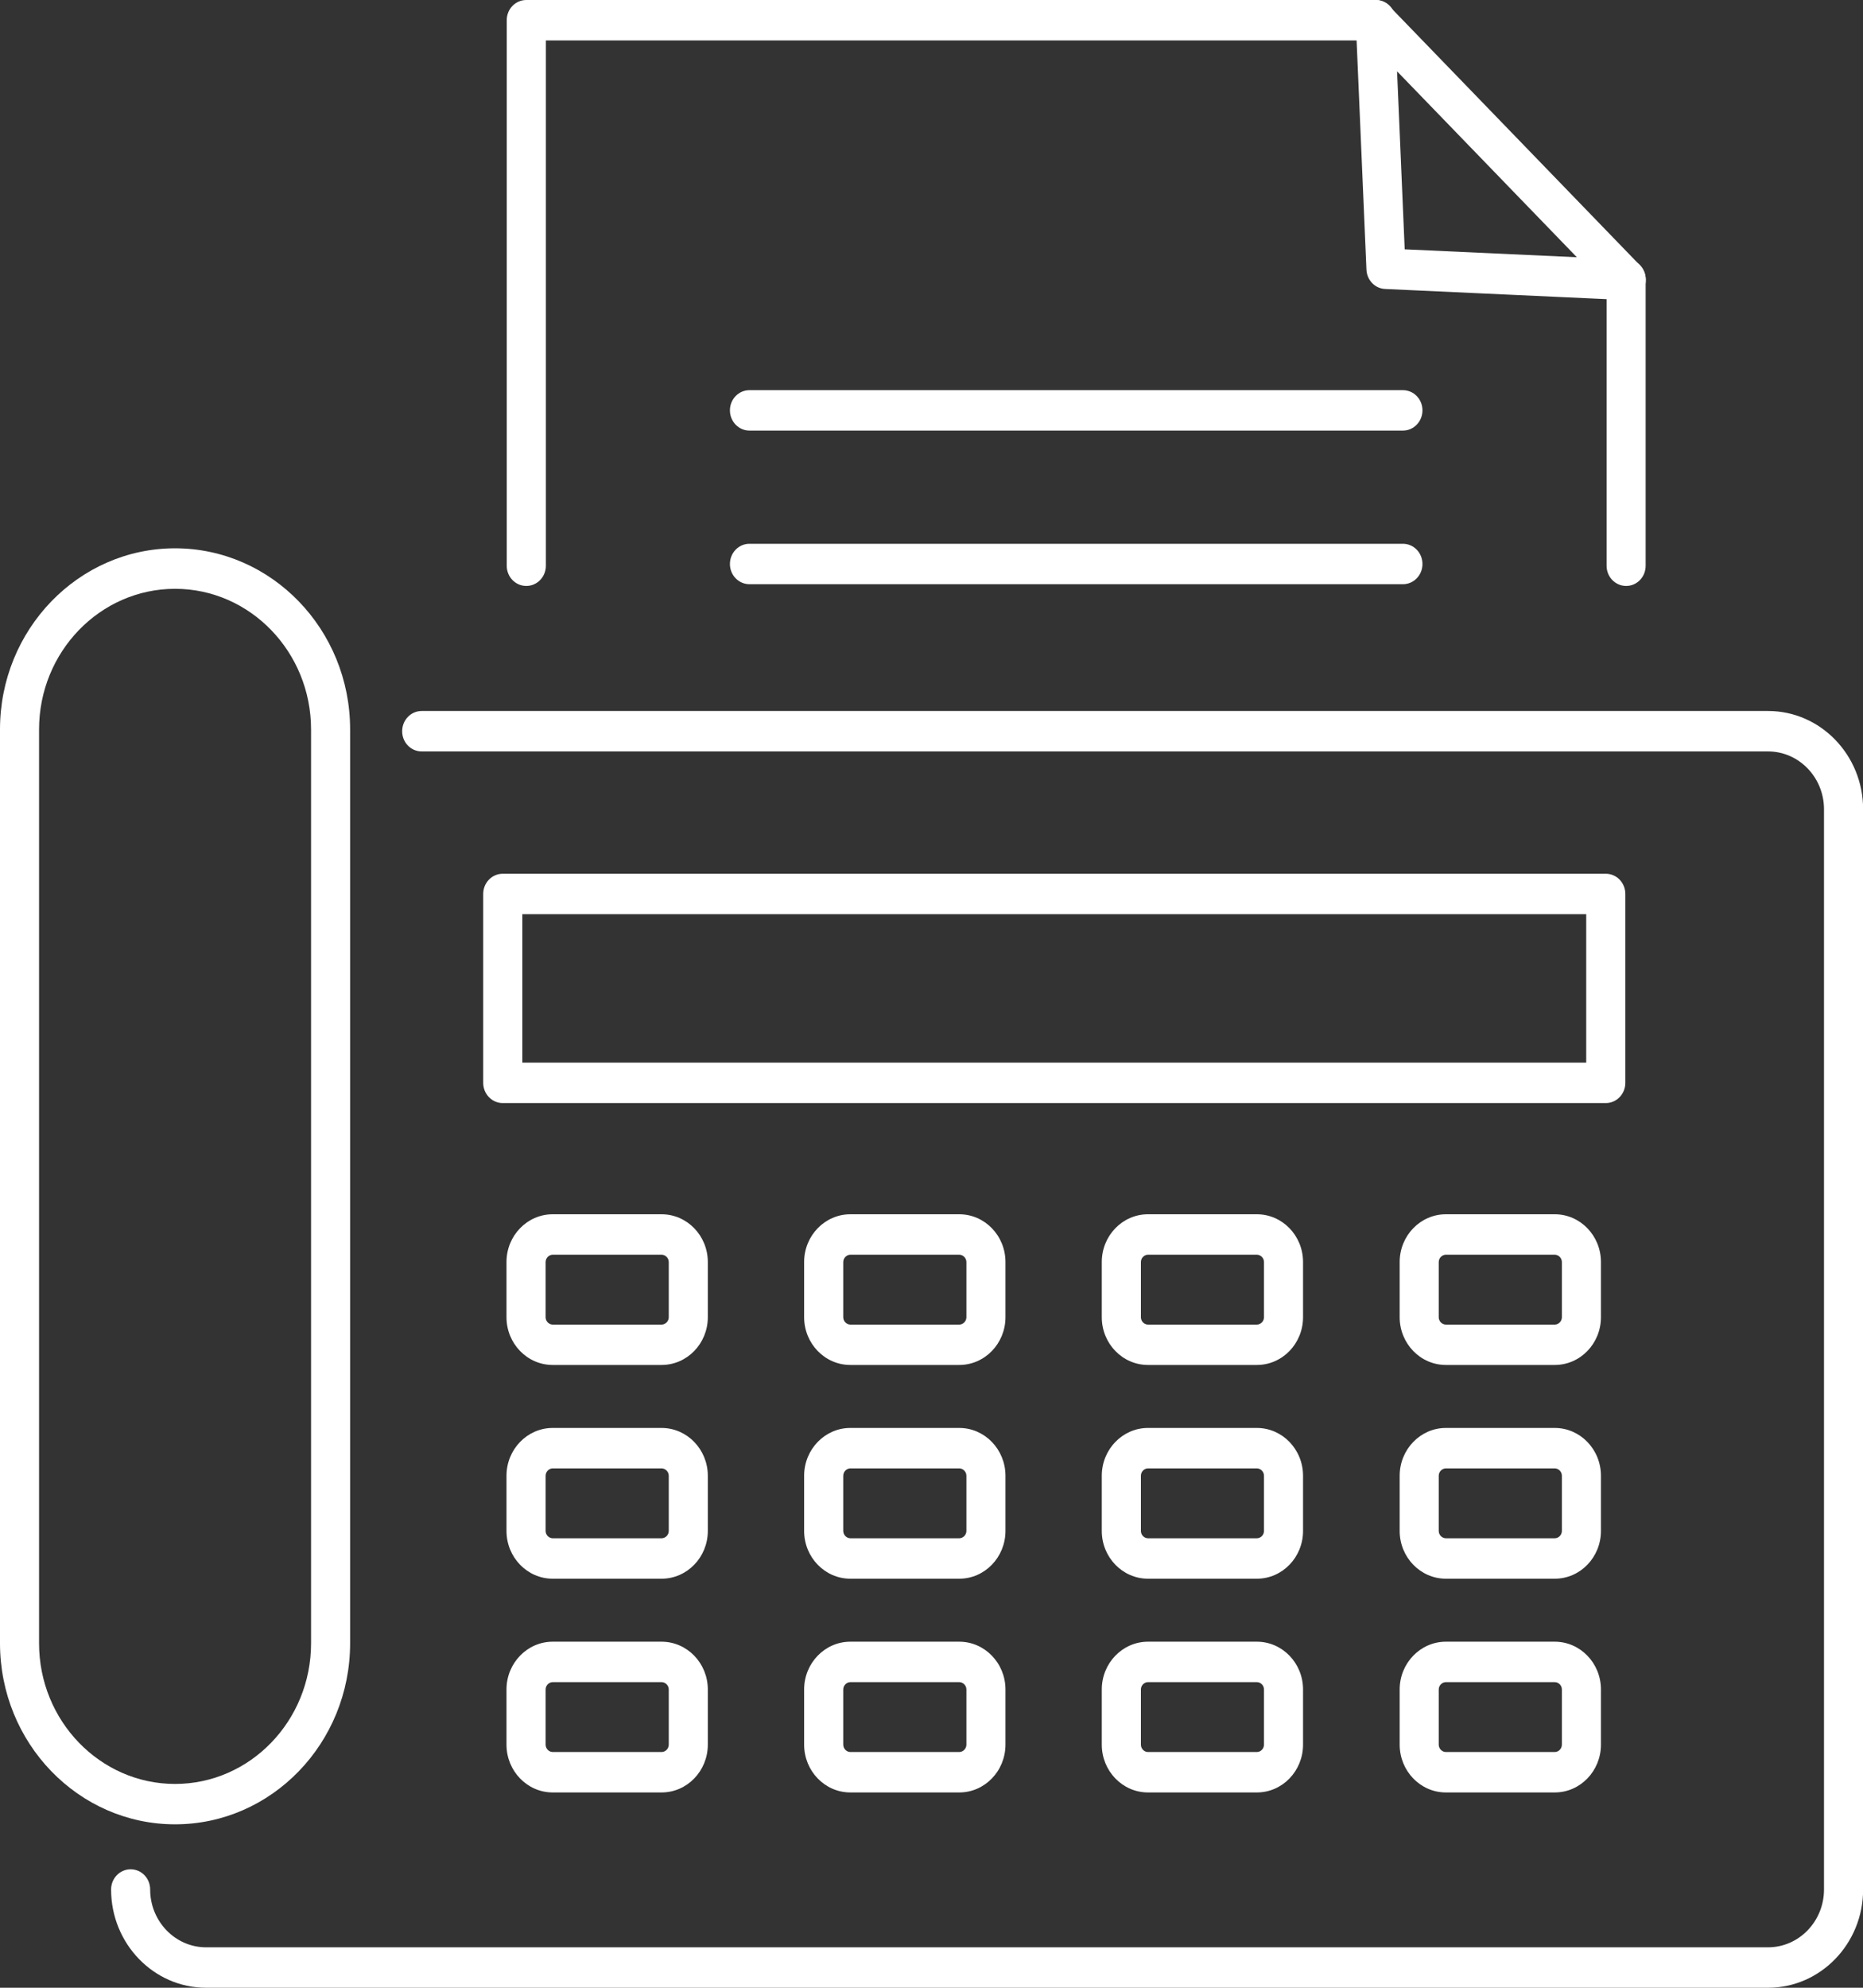
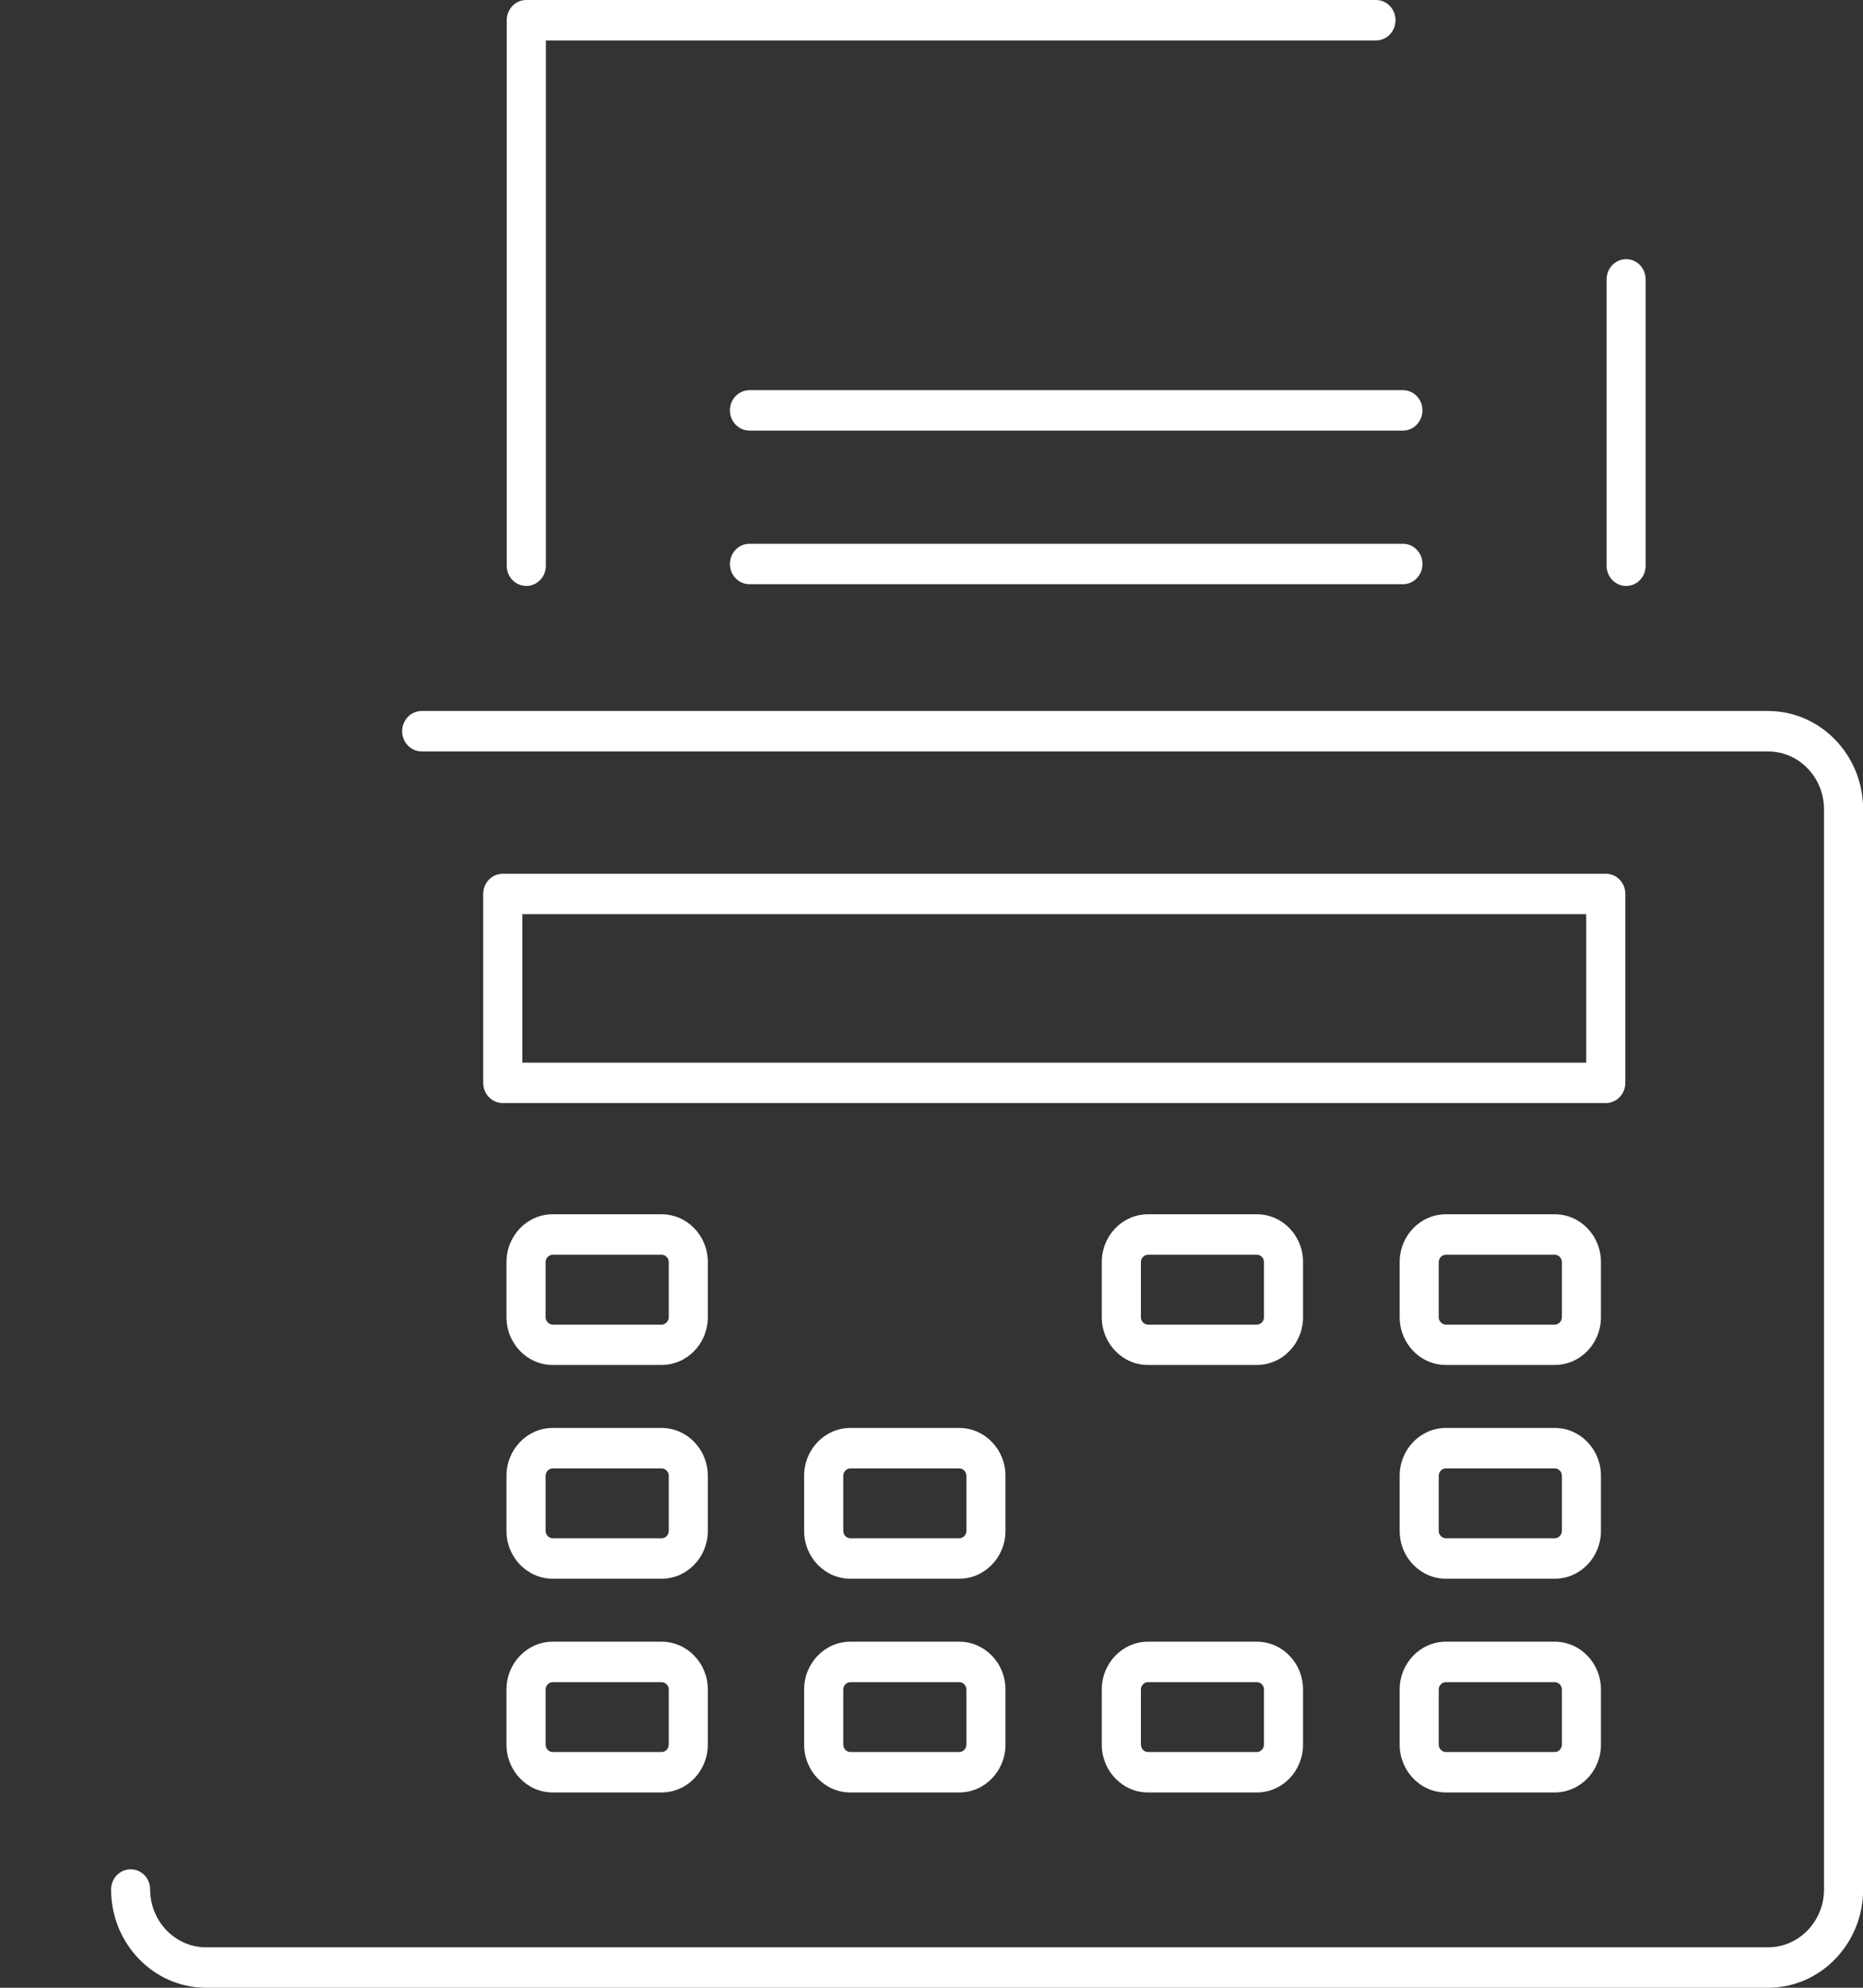
<svg xmlns="http://www.w3.org/2000/svg" width="30" height="32" viewBox="0 0 30 32" fill="none">
  <rect x="0" y="0" width="30" height="32" fill="#333333" stroke="none" />
  <g clip-path="url(#clip0_3081_13863)">
    <path d="M8.475 9.433C8.301 9.433 8.16 9.288 8.16 9.108V0.325C8.16 0.145 8.301 0 8.475 0H22.158C22.332 0 22.472 0.145 22.472 0.325C22.472 0.505 22.332 0.651 22.158 0.651H8.79V9.108C8.79 9.288 8.649 9.433 8.475 9.433Z" fill="white" />
    <path d="M26.186 9.433C26.012 9.433 25.871 9.288 25.871 9.108V4.498C25.871 4.318 26.012 4.172 26.186 4.172C26.36 4.172 26.5 4.318 26.5 4.498V9.108C26.5 9.288 26.36 9.433 26.186 9.433Z" fill="white" />
-     <path d="M26.188 4.83C26.183 4.83 26.179 4.83 26.174 4.83L22.304 4.652C22.141 4.645 22.011 4.509 22.004 4.341L21.832 0.34C21.827 0.206 21.901 0.082 22.02 0.027C22.139 -0.027 22.277 -4.67467e-06 22.369 0.095L26.411 4.274C26.502 4.369 26.528 4.513 26.477 4.636C26.426 4.755 26.313 4.831 26.188 4.831L26.188 4.83ZM22.62 4.014L25.392 4.141L22.497 1.148L22.62 4.014Z" fill="white" />
-     <path d="M2.819 29.369C1.264 29.369 0 28.062 0 26.454V11.742C0 10.135 1.264 8.827 2.819 8.827C4.374 8.827 5.638 10.135 5.638 11.742V26.454C5.638 28.062 4.374 29.369 2.819 29.369ZM2.819 9.479C1.612 9.479 0.629 10.494 0.629 11.743V26.455C0.629 27.703 1.612 28.719 2.819 28.719C4.026 28.719 5.009 27.704 5.009 26.455V11.743C5.009 10.495 4.026 9.479 2.819 9.479Z" fill="white" />
    <path d="M28.472 32H3.318C2.475 32 1.789 31.291 1.789 30.418C1.789 30.238 1.93 30.093 2.104 30.093C2.278 30.093 2.418 30.238 2.418 30.418C2.418 30.931 2.822 31.349 3.318 31.349H28.471C28.967 31.349 29.372 30.932 29.372 30.418V13.028C29.372 12.515 28.968 12.097 28.471 12.097H6.791C6.616 12.097 6.476 11.952 6.476 11.772C6.476 11.592 6.616 11.446 6.791 11.446H28.472C29.316 11.446 30.002 12.156 30.002 13.028V30.418C30.002 31.291 29.316 32 28.472 32Z" fill="white" />
    <path d="M25.859 17.758H8.096C7.922 17.758 7.781 17.612 7.781 17.432V14.392C7.781 14.211 7.922 14.066 8.096 14.066H25.858C26.032 14.066 26.173 14.211 26.173 14.392V17.432C26.173 17.612 26.032 17.758 25.858 17.758H25.859ZM8.411 17.107H25.543V14.717H8.411V17.107Z" fill="white" />
    <path d="M10.653 21.974H8.9C8.49 21.974 8.156 21.63 8.156 21.205V20.317C8.156 19.892 8.49 19.548 8.9 19.548H10.653C11.064 19.548 11.398 19.892 11.398 20.317V21.205C11.398 21.63 11.064 21.974 10.653 21.974ZM8.901 20.199C8.839 20.199 8.786 20.253 8.786 20.318V21.206C8.786 21.27 8.839 21.324 8.901 21.324H10.654C10.716 21.324 10.769 21.27 10.769 21.206V20.318C10.769 20.253 10.716 20.199 10.654 20.199H8.901Z" fill="white" />
-     <path d="M15.447 21.974H13.693C13.283 21.974 12.949 21.63 12.949 21.205V20.317C12.949 19.892 13.283 19.548 13.693 19.548H15.447C15.857 19.548 16.191 19.892 16.191 20.317V21.205C16.191 21.63 15.857 21.974 15.447 21.974ZM13.694 20.199C13.632 20.199 13.579 20.253 13.579 20.318V21.206C13.579 21.27 13.632 21.324 13.694 21.324H15.447C15.509 21.324 15.562 21.27 15.562 21.206V20.318C15.562 20.253 15.509 20.199 15.447 20.199H13.694Z" fill="white" />
    <path d="M20.239 21.974H18.486C18.076 21.974 17.742 21.63 17.742 21.205V20.317C17.742 19.892 18.076 19.548 18.486 19.548H20.239C20.65 19.548 20.983 19.892 20.983 20.317V21.205C20.983 21.63 20.65 21.974 20.239 21.974ZM18.486 20.199C18.424 20.199 18.372 20.253 18.372 20.318V21.206C18.372 21.27 18.424 21.324 18.486 21.324H20.239C20.302 21.324 20.354 21.27 20.354 21.206V20.318C20.354 20.253 20.302 20.199 20.239 20.199H18.486Z" fill="white" />
    <path d="M25.036 21.974H23.283C22.873 21.974 22.539 21.63 22.539 21.205V20.317C22.539 19.892 22.873 19.548 23.283 19.548H25.036C25.447 19.548 25.78 19.892 25.78 20.317V21.205C25.78 21.63 25.447 21.974 25.036 21.974ZM23.283 20.199C23.221 20.199 23.168 20.253 23.168 20.318V21.206C23.168 21.27 23.221 21.324 23.283 21.324H25.036C25.099 21.324 25.151 21.27 25.151 21.206V20.318C25.151 20.253 25.099 20.199 25.036 20.199H23.283Z" fill="white" />
    <path d="M10.653 25.415H8.9C8.49 25.415 8.156 25.07 8.156 24.646V23.758C8.156 23.333 8.49 22.988 8.9 22.988H10.653C11.064 22.988 11.398 23.333 11.398 23.758V24.646C11.398 25.07 11.064 25.415 10.653 25.415ZM8.901 23.639C8.839 23.639 8.786 23.693 8.786 23.758V24.646C8.786 24.71 8.839 24.764 8.901 24.764H10.654C10.716 24.764 10.769 24.71 10.769 24.646V23.758C10.769 23.693 10.716 23.639 10.654 23.639H8.901Z" fill="white" />
    <path d="M15.447 25.415H13.693C13.283 25.415 12.949 25.07 12.949 24.646V23.758C12.949 23.333 13.283 22.988 13.693 22.988H15.447C15.857 22.988 16.191 23.333 16.191 23.758V24.646C16.191 25.07 15.857 25.415 15.447 25.415ZM13.694 23.639C13.632 23.639 13.579 23.693 13.579 23.758V24.646C13.579 24.71 13.632 24.764 13.694 24.764H15.447C15.509 24.764 15.562 24.71 15.562 24.646V23.758C15.562 23.693 15.509 23.639 15.447 23.639H13.694Z" fill="white" />
-     <path d="M20.239 25.415H18.486C18.076 25.415 17.742 25.07 17.742 24.646V23.758C17.742 23.333 18.076 22.988 18.486 22.988H20.239C20.65 22.988 20.983 23.333 20.983 23.758V24.646C20.983 25.07 20.65 25.415 20.239 25.415ZM18.486 23.639C18.424 23.639 18.372 23.693 18.372 23.758V24.646C18.372 24.71 18.424 24.764 18.486 24.764H20.239C20.302 24.764 20.354 24.71 20.354 24.646V23.758C20.354 23.693 20.302 23.639 20.239 23.639H18.486Z" fill="white" />
    <path d="M25.036 25.415H23.283C22.873 25.415 22.539 25.07 22.539 24.646V23.758C22.539 23.333 22.873 22.988 23.283 22.988H25.036C25.447 22.988 25.78 23.333 25.78 23.758V24.646C25.78 25.07 25.447 25.415 25.036 25.415ZM23.283 23.639C23.221 23.639 23.168 23.693 23.168 23.758V24.646C23.168 24.71 23.221 24.764 23.283 24.764H25.036C25.099 24.764 25.151 24.71 25.151 24.646V23.758C25.151 23.693 25.099 23.639 25.036 23.639H23.283Z" fill="white" />
    <path d="M10.653 28.856H8.9C8.49 28.856 8.156 28.511 8.156 28.086V27.198C8.156 26.774 8.49 26.429 8.9 26.429H10.653C11.064 26.429 11.398 26.774 11.398 27.198V28.086C11.398 28.511 11.064 28.856 10.653 28.856ZM8.901 27.08C8.839 27.08 8.786 27.134 8.786 27.198V28.086C8.786 28.151 8.839 28.205 8.901 28.205H10.654C10.716 28.205 10.769 28.151 10.769 28.086V27.198C10.769 27.134 10.716 27.08 10.654 27.08H8.901Z" fill="white" />
    <path d="M15.447 28.856H13.693C13.283 28.856 12.949 28.511 12.949 28.086V27.198C12.949 26.774 13.283 26.429 13.693 26.429H15.447C15.857 26.429 16.191 26.774 16.191 27.198V28.086C16.191 28.511 15.857 28.856 15.447 28.856ZM13.694 27.08C13.632 27.08 13.579 27.134 13.579 27.198V28.086C13.579 28.151 13.632 28.205 13.694 28.205H15.447C15.509 28.205 15.562 28.151 15.562 28.086V27.198C15.562 27.134 15.509 27.08 15.447 27.08H13.694Z" fill="white" />
    <path d="M20.239 28.856H18.486C18.076 28.856 17.742 28.511 17.742 28.086V27.198C17.742 26.774 18.076 26.429 18.486 26.429H20.239C20.65 26.429 20.983 26.774 20.983 27.198V28.086C20.983 28.511 20.65 28.856 20.239 28.856ZM18.486 27.08C18.424 27.08 18.372 27.134 18.372 27.198V28.086C18.372 28.151 18.424 28.205 18.486 28.205H20.239C20.302 28.205 20.354 28.151 20.354 28.086V27.198C20.354 27.134 20.302 27.08 20.239 27.08H18.486Z" fill="white" />
    <path d="M25.036 28.856H23.283C22.873 28.856 22.539 28.511 22.539 28.086V27.198C22.539 26.774 22.873 26.429 23.283 26.429H25.036C25.447 26.429 25.78 26.774 25.78 27.198V28.086C25.78 28.511 25.447 28.856 25.036 28.856ZM23.283 27.08C23.221 27.08 23.168 27.134 23.168 27.198V28.086C23.168 28.151 23.221 28.205 23.283 28.205H25.036C25.099 28.205 25.151 28.151 25.151 28.086V27.198C25.151 27.134 25.099 27.08 25.036 27.08H23.283Z" fill="white" />
    <path d="M22.591 6.932H12.069C11.895 6.932 11.754 6.786 11.754 6.606C11.754 6.426 11.895 6.281 12.069 6.281H22.591C22.765 6.281 22.906 6.426 22.906 6.606C22.906 6.786 22.765 6.932 22.591 6.932Z" fill="white" />
    <path d="M22.591 9.405H12.069C11.895 9.405 11.754 9.26 11.754 9.08C11.754 8.899 11.895 8.754 12.069 8.754H22.591C22.765 8.754 22.906 8.899 22.906 9.08C22.906 9.26 22.765 9.405 22.591 9.405Z" fill="white" />
  </g>
  <defs>
    <clipPath id="clip0_3081_13863">
      <rect width="30" height="32" fill="white" />
    </clipPath>
  </defs>
</svg>